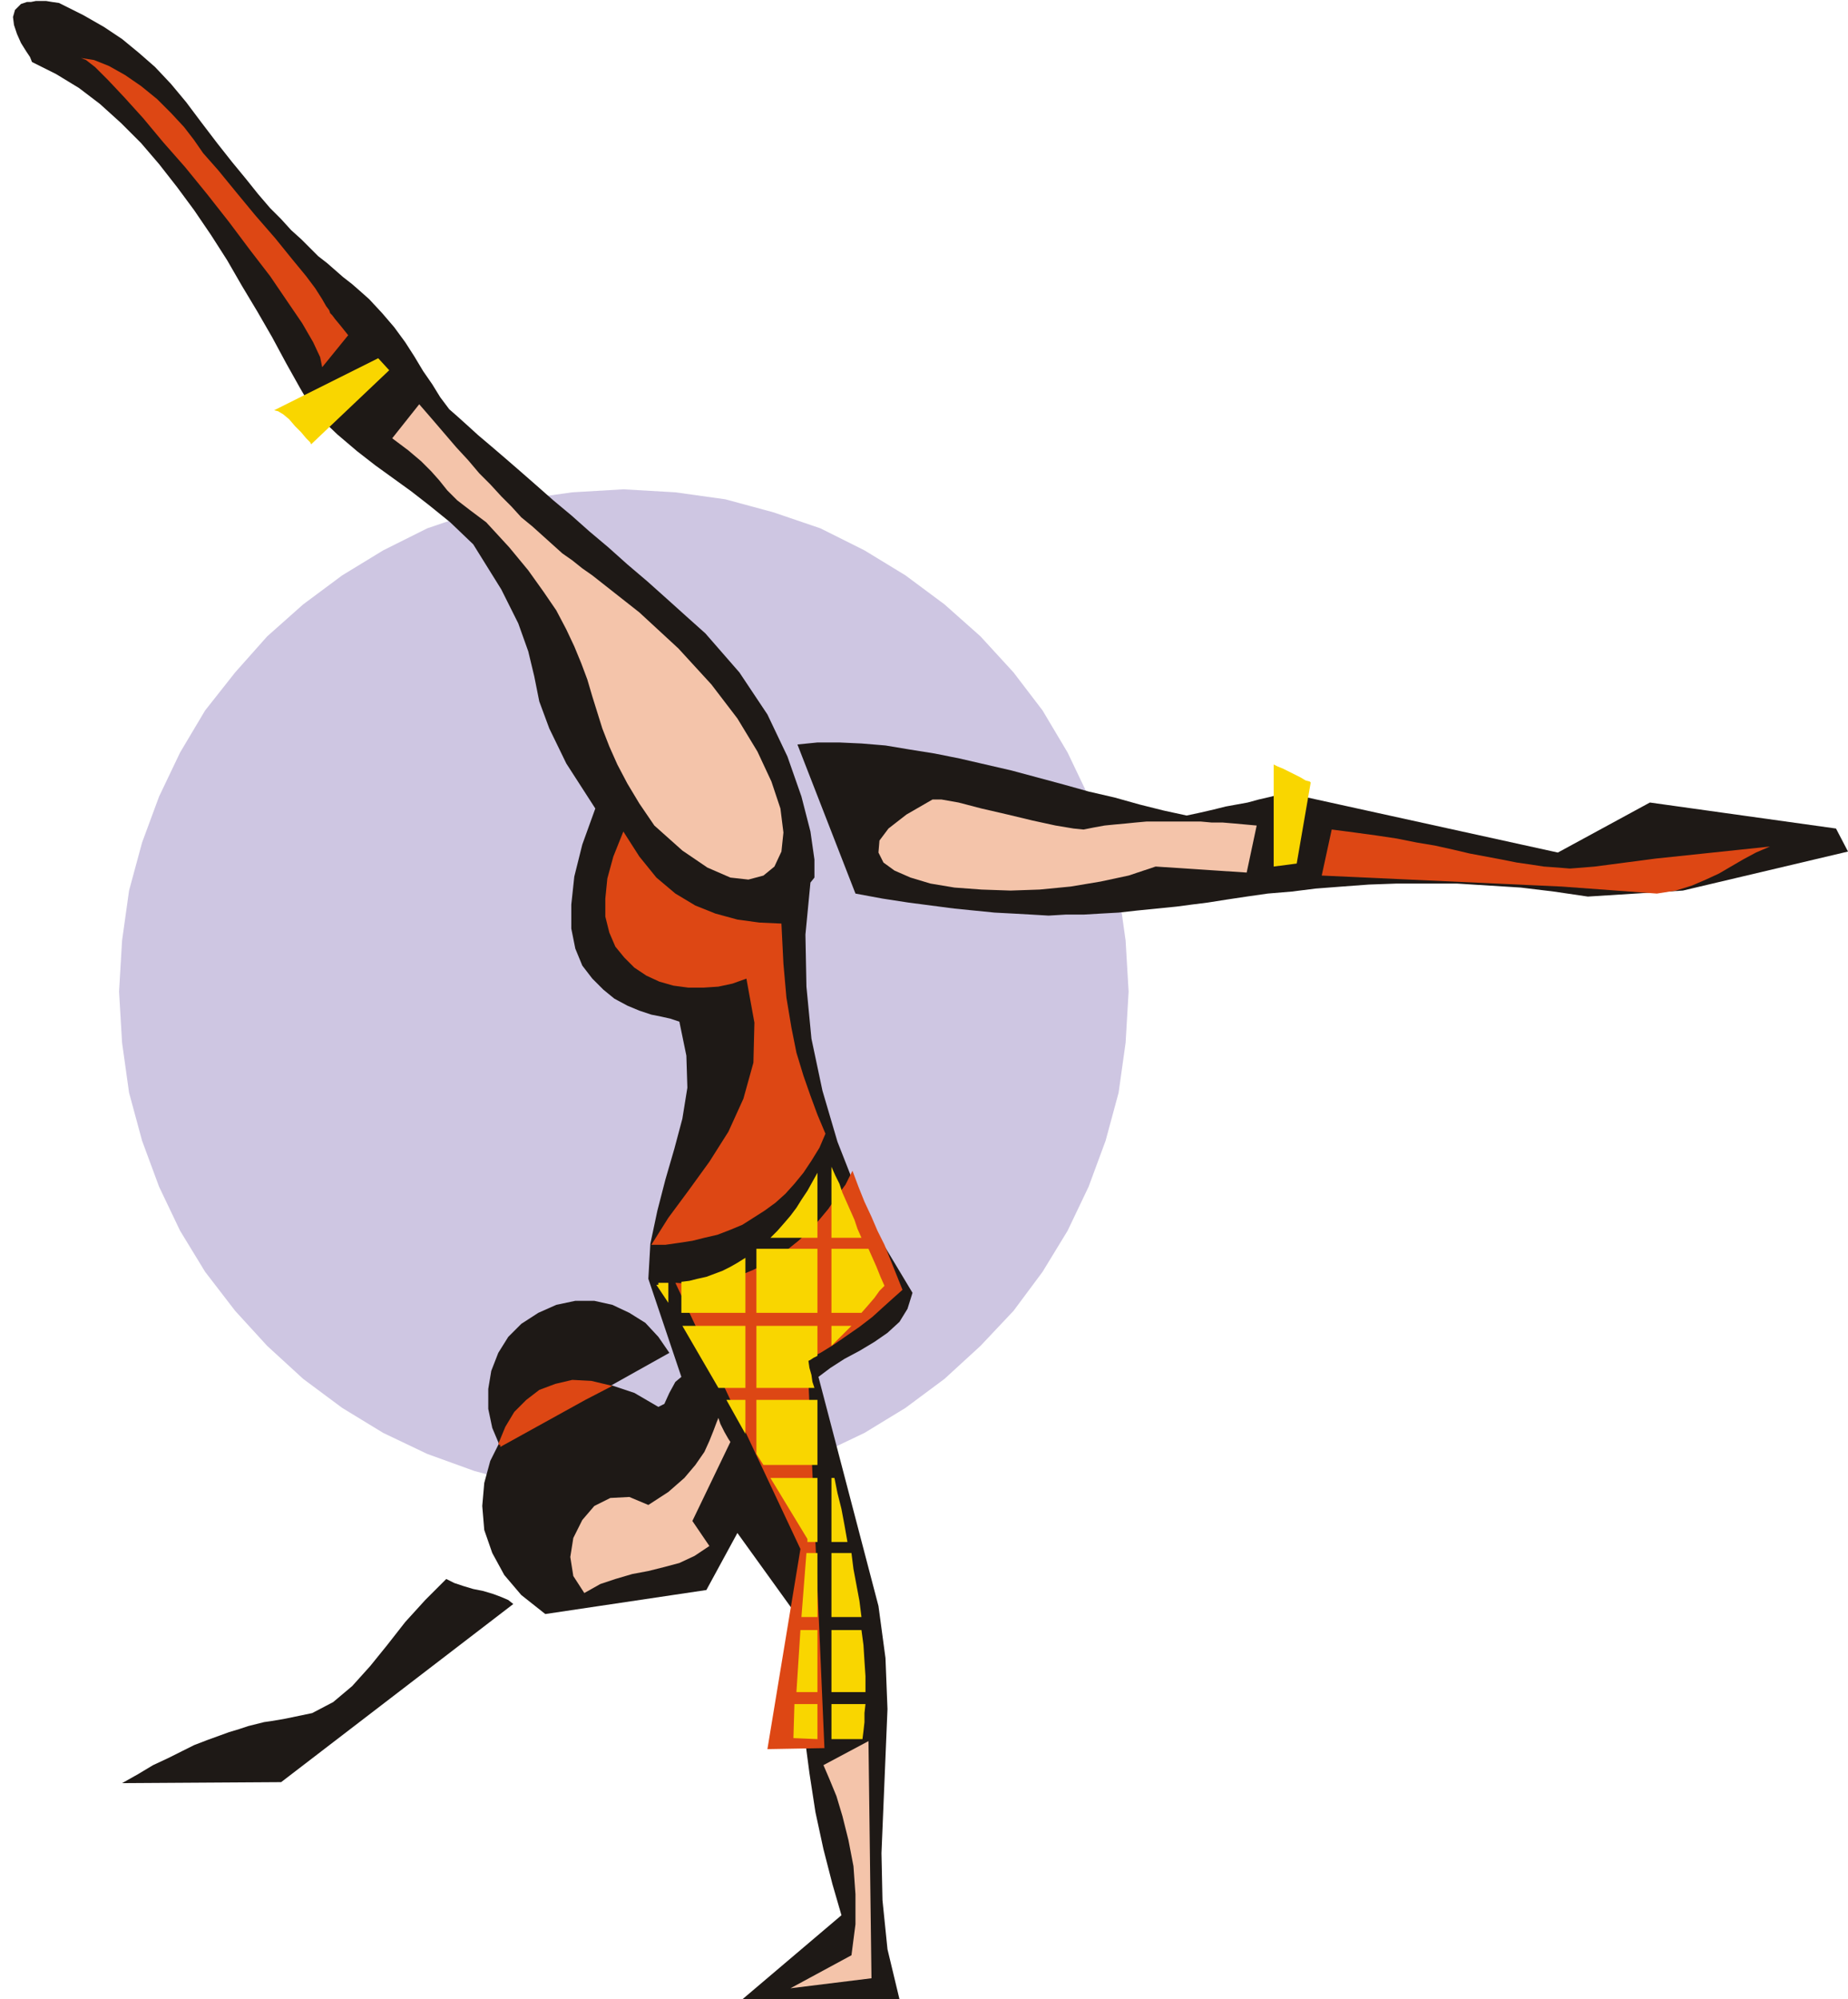
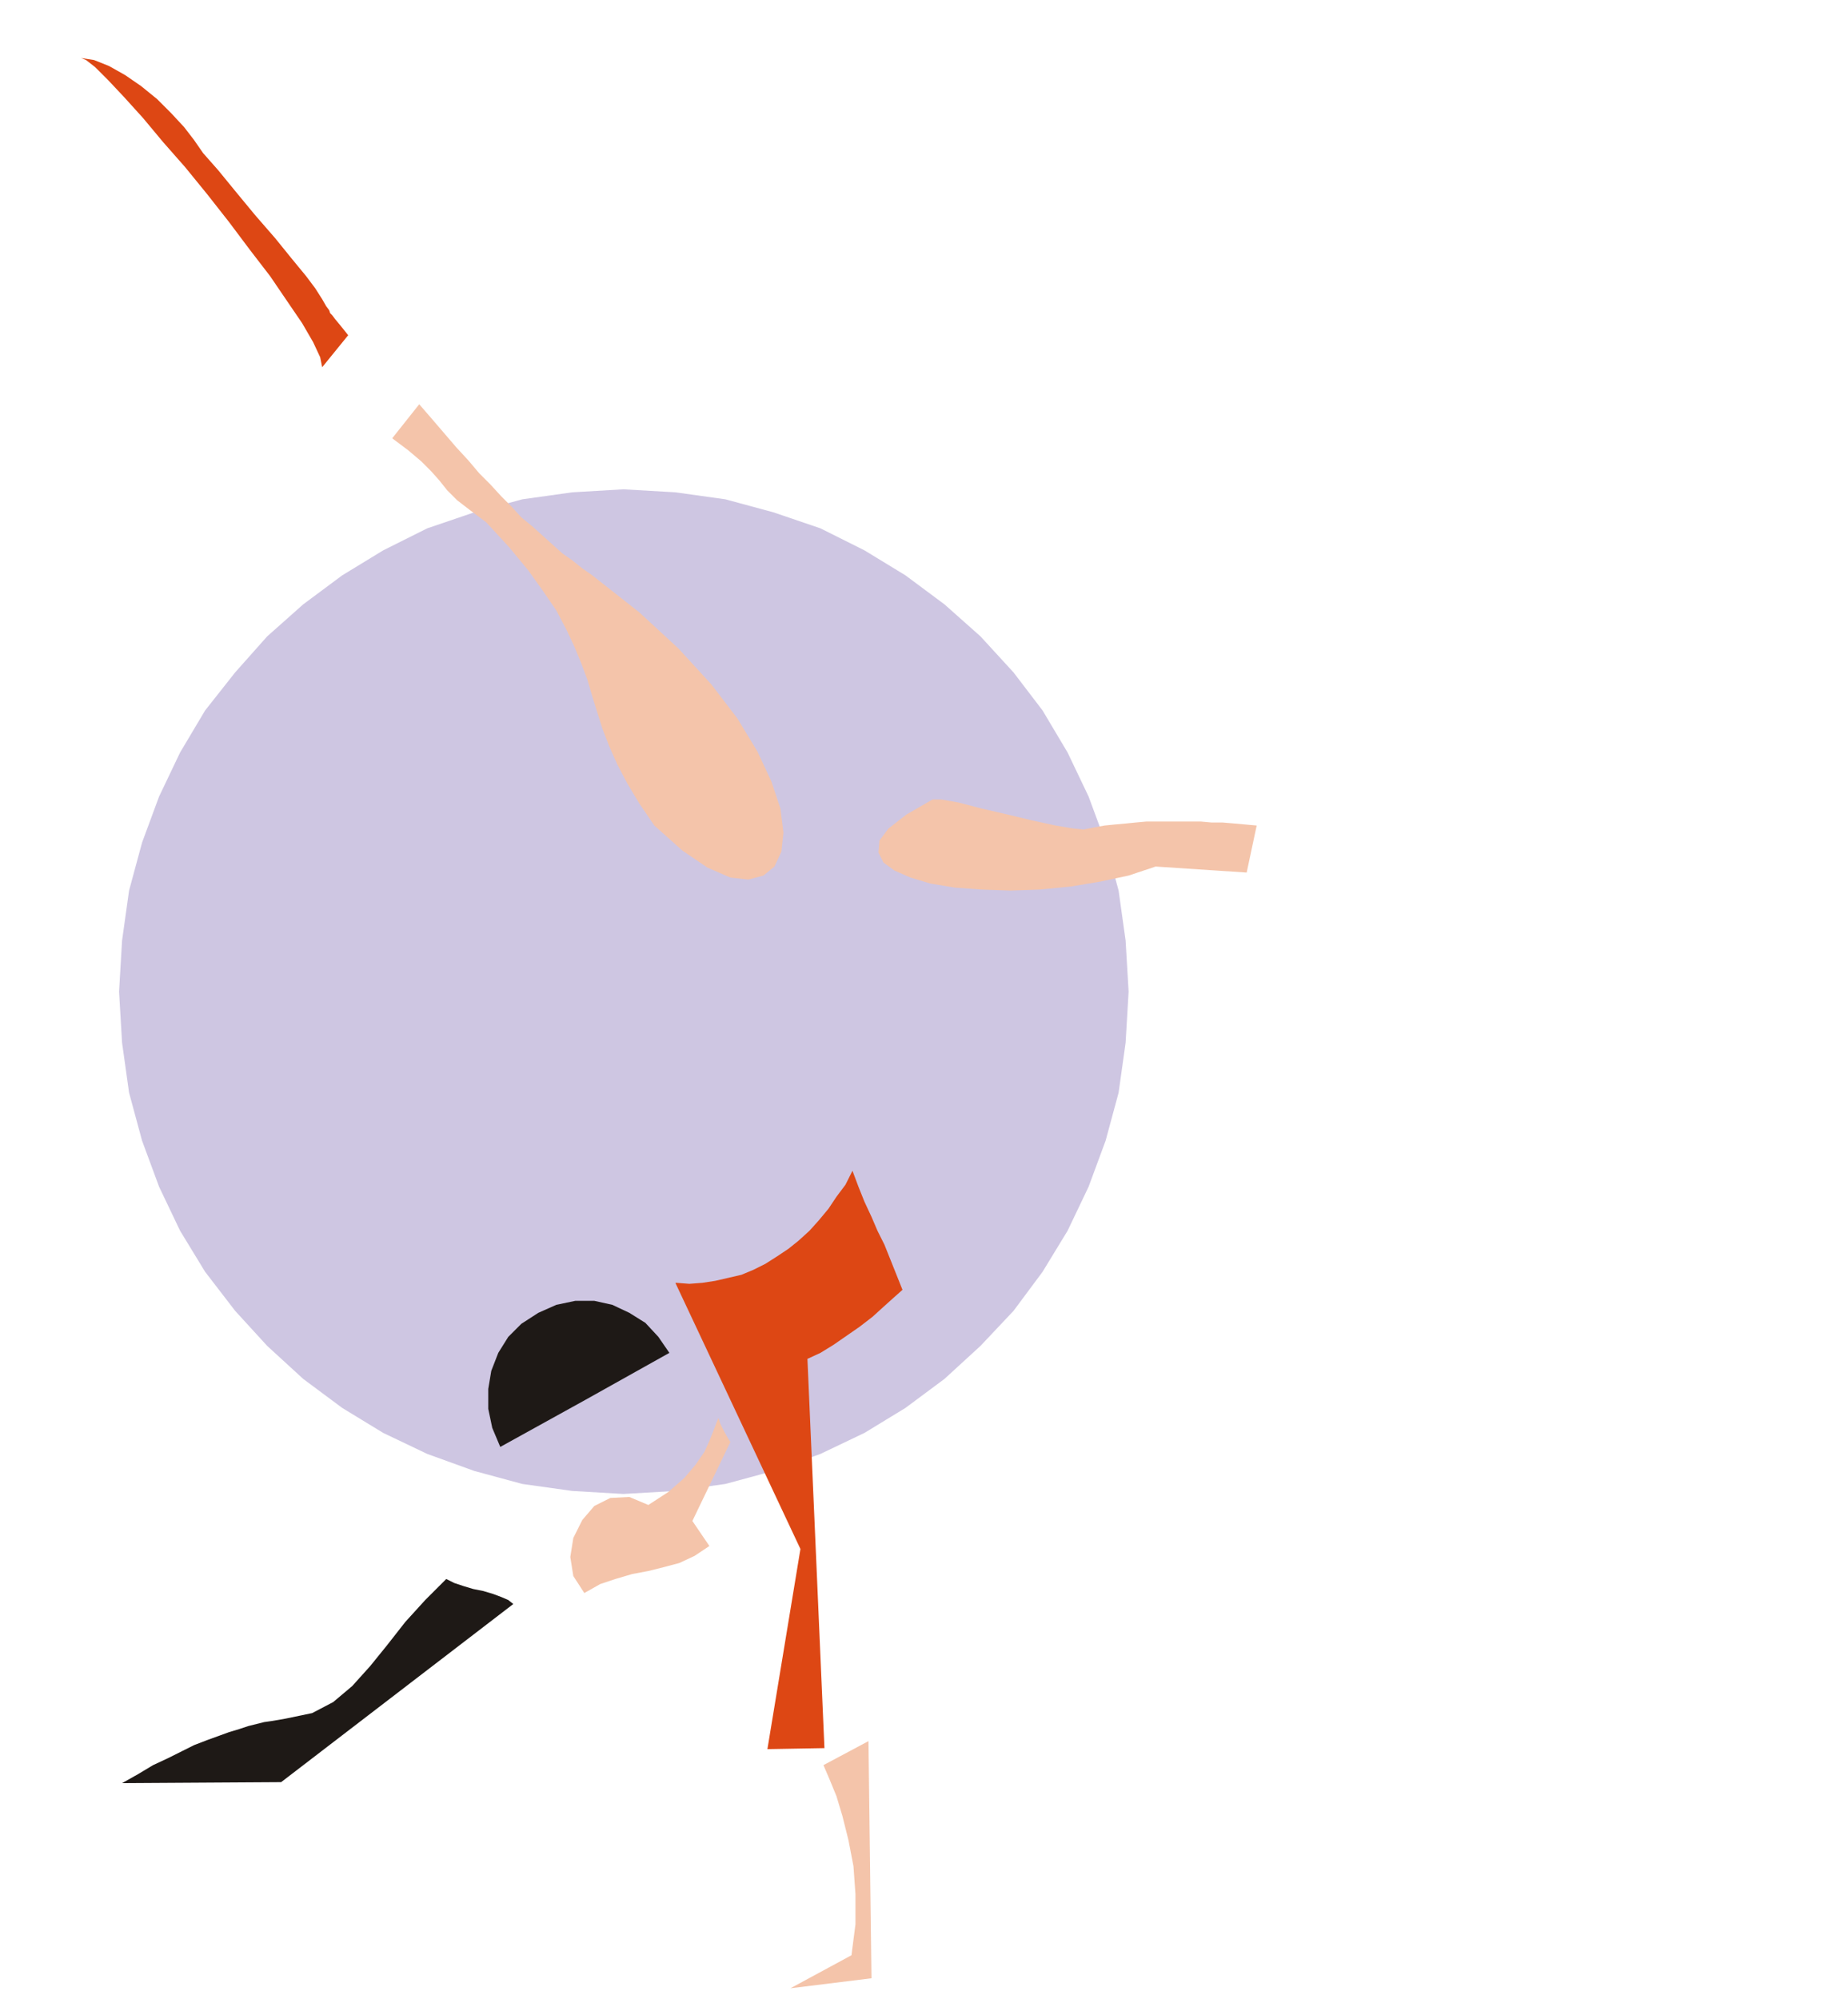
<svg xmlns="http://www.w3.org/2000/svg" fill-rule="evenodd" height="1.998in" preserveAspectRatio="none" stroke-linecap="round" viewBox="0 0 1847 1998" width="1.847in">
  <style>.pen1{stroke:none}.brush3{fill:#1e1916}.brush4{fill:#dd4714}.brush5{fill:#f4c4aa}</style>
  <path class="pen1" style="fill:#cec6e2" d="m623 1493 52-3 50-7 48-13 47-17 44-21 41-25 39-29 36-33 33-35 29-39 25-41 21-44 17-46 13-48 7-50 3-51-3-51-7-50-13-48-17-46-21-44-25-42-29-38-33-36-36-32-39-29-41-25-44-22-47-16-48-13-50-7-52-3-51 3-50 7-48 13-47 16-44 22-41 25-39 29-36 32-32 36-30 38-25 42-21 44-17 46-13 48-7 50-3 51 3 51 7 50 13 48 17 46 21 44 25 41 30 39 32 35 36 33 39 29 41 25 44 21 47 17 48 13 50 7 51 3z" />
-   <path class="pen1 brush3" d="m841 1914-9-31-9-35-8-37-6-39-5-38-2-39-1-36 3-34-67-93-31 57-161 24-24-19-17-20-12-22-8-23-2-24 2-23 6-22 10-20 12-19 16-15 18-12 20-8 21-4 23 2 24 8 24 14 6-3 5-11 6-11 6-5-33-98 2-35 7-33 8-31 9-31 8-30 5-31-1-32-7-34-3-1-6-2-9-2-10-2-12-4-12-5-13-7-11-9-11-11-10-13-7-17-4-20v-24l3-28 8-32 13-36-29-45-17-35-10-27-5-25-6-25-10-28-17-34-28-45-23-22-21-17-18-14-18-13-18-13-18-14-20-17-23-22-14-24-14-25-14-26-15-26-15-25-15-26-16-25-17-25-17-23-18-23-18-21-20-20-21-19-21-16-23-14-24-12-2-5-4-6-5-8-4-9-3-9-1-8 2-7 6-6 3-1 3-1h4l5-1h10l6 1 7 1 24 12 21 12 18 12 17 14 16 14 16 17 15 18 15 20 16 21 15 19 14 17 12 15 12 14 11 11 10 11 10 9 9 9 8 8 9 7 8 7 8 7 9 7 8 7 9 8 13 14 12 14 11 15 9 14 9 15 9 13 8 13 9 12 8 7 10 9 11 10 13 11 14 12 15 13 16 14 17 15 18 15 18 16 19 16 19 17 20 17 19 17 20 18 19 17 34 39 28 42 20 42 14 40 9 35 4 28v18l-4 5-5 52 1 52 5 52 11 52 15 51 20 51 25 50 30 50-5 16-8 13-12 11-13 9-15 9-15 8-14 9-12 9 60 229 7 52 2 51-2 48-2 48-2 48 1 47 5 49 12 50H742l99-84zM1847 851l-165 39-95 6-34-5-33-4-32-2-32-2h-60l-28 1-27 2-26 2-24 3-24 2-21 3-20 3-19 3-16 2-15 2-20 2-20 2-18 2-18 1-17 1h-18l-17 1-17-1-18-1-19-1-20-2-20-2-23-3-23-3-26-4-27-5-58-149 20-2h22l22 1 24 2 24 4 25 4 25 5 26 6 26 6 26 7 26 7 25 7 26 6 25 7 24 6 23 5 14-3 13-3 12-3 11-2 11-2 11-3 13-3 13-4 273 60 92-50 186 26 12 23z" />
-   <path class="pen1 brush4" d="m1331 829-10 46 240 11 95 7 19-3 16-5 14-6 13-6 12-7 12-7 13-7 14-6-114 12-61 8-12 1-13 1-12-1-14-1-13-2-14-2-15-3-16-3-16-3-17-4-18-4-18-3-20-4-20-3-22-3-23-3z" />
  <path class="pen1 brush5" d="m1246 872 10-47-11-1-11-1-12-1h-11l-11-1h-54l-11 1-10 1-11 1-10 1-11 2-10 2-10-1-18-3-23-5-25-6-26-6-23-6-17-3h-9l-26 15-18 14-9 12-1 12 5 10 11 8 16 7 20 6 24 4 27 2 29 1 29-1 31-3 30-5 28-6 27-9 91 6z" />
  <path class="pen1 brush4" d="m348 335-26 32-2-10-7-15-11-19-15-22-17-25-20-26-21-28-22-28-22-27-22-25-20-24-19-21-16-17-13-13-9-7-5-2 13 2 15 6 16 9 16 11 16 13 14 14 13 14 10 13 9 13 15 17 18 22 19 23 20 23 17 21 14 17 9 12 7 11 4 7 3 4 1 3 2 2 3 4 5 6 8 10z" />
  <path class="pen1 brush5" d="m392 438 27-34 13 15 12 14 12 14 12 13 11 13 11 11 11 12 10 10 10 11 11 9 10 9 10 9 10 9 10 7 10 8 10 7 47 37 39 36 33 36 26 34 20 33 14 30 9 27 3 24-2 19-7 15-11 9-15 4-18-2-23-10-25-17-28-25-15-22-12-20-10-19-8-18-7-18-5-16-5-16-5-17-6-16-7-17-8-17-10-19-13-19-15-21-19-23-23-25-16-12-13-10-10-10-8-10-8-9-10-10-13-11-16-12zm476 1302-45 24 6 14 7 17 6 20 6 24 5 26 2 28v30l-4 31-61 33 81-10-3-237zm-159-195-15 10-15 7-15 4-16 4-16 3-17 5-15 5-16 9-11-17-3-19 3-19 9-18 12-14 16-8 19-1 19 8 20-13 16-14 11-13 9-13 5-11 4-10 3-8 2-5 2 6 4 8 4 7 2 3-38 79 17 25z" />
  <path class="pen1 brush3" d="m513 1603-232 178-159 1 16-9 15-9 15-7 14-7 12-6 13-5 11-4 11-4 10-3 9-3 8-2 8-2 7-1 6-1 6-1 5-1 24-5 21-11 19-16 18-20 17-21 18-23 20-22 21-21 8 4 9 3 10 3 10 2 10 3 8 3 7 3 5 4z" />
  <path class="pen1 brush4" d="m675 1282 125 266-33 200 57-1-17-389 13-6 13-8 13-9 13-9 13-10 11-10 10-9 9-8-6-15-6-15-6-15-7-14-6-14-7-15-6-15-6-16-7 14-9 12-8 12-10 12-9 10-11 10-10 8-12 8-11 7-12 6-12 5-13 3-13 3-13 2-13 1-13-1h-1z" />
-   <path class="pen1" d="M831 1738h31l1-8 1-9v-9l1-9h-34v35zm-37-35-1 34 24 1v-35h-23zm37-12h34v-16l-1-15-1-16-2-15h-30v62zm-31-62-4 62h21v-62h-17zm31-13h30l-2-16-3-16-3-16-2-16h-20v64zm-25-64-5 64h16v-64h-11zm25-11h16l-3-17-3-16-4-16-3-15h-3v64zm-61-64 37 61v3h10v-64h-47zm-14-24 7 11h54v-65h-61v54zm-30-54 19 34v-34h-19zm105-54 5-5 5-5 5-5 5-5h-20v20zm-75 42h58l-2-6-1-7-2-7-1-7 2-1 3-2 2-1 2-1v-30h-61v62zm-74-62 36 62h27v-62h-63zm135-153-5 9-5 9-6 9-5 8-6 8-6 7-7 8-7 7h47v-65zm44 65-4-9-3-9-4-9-4-9-4-9-3-9-4-8-4-9v71h30zm-30 75h30l7-8 6-7 5-7 5-5-4-9-4-10-4-9-4-9h-37v64zm-75 0h61v-64h-61v64zm-75 0h64v-55l-8 5-7 4-8 4-8 3-8 3-9 2-8 2-8 1v31zm-23-30v2h-2l12 18v-20h-10zM274 410l104-52 11 12-78 74-1-2-4-4-5-6-6-6-6-7-6-5-5-3-4-1zm999 354v102l23-3 14-81-1-1-4-1-5-3-6-3-6-3-6-3-5-2-4-2z" style="fill:#f9d600" />
  <path class="pen1 brush3" d="m585 1399-85 47-8-19-4-19v-20l3-18 7-18 10-16 13-13 17-11 18-8 19-4h19l18 4 17 8 16 10 13 14 11 16-84 47z" />
-   <path class="pen1 brush4" d="m498 1443 7-17 9-15 12-12 13-10 16-6 17-4 19 1 21 5-27 14-85 47v-2h-1l-1-1zm125-612-10 25-6 22-2 20v18l4 16 6 14 9 11 10 10 12 8 13 6 14 4 15 2h15l15-1 14-3 14-5 8 44-1 40-10 36-15 33-19 30-21 29-20 27-17 27h14l14-2 13-2 12-3 13-3 13-5 12-5 11-7 11-7 11-8 10-9 9-10 9-11 8-12 8-13 6-14-8-19-7-19-7-20-7-23-5-25-5-30-3-34-2-40-22-1-22-3-22-6-20-8-20-12-19-16-17-21-16-25z" />
</svg>